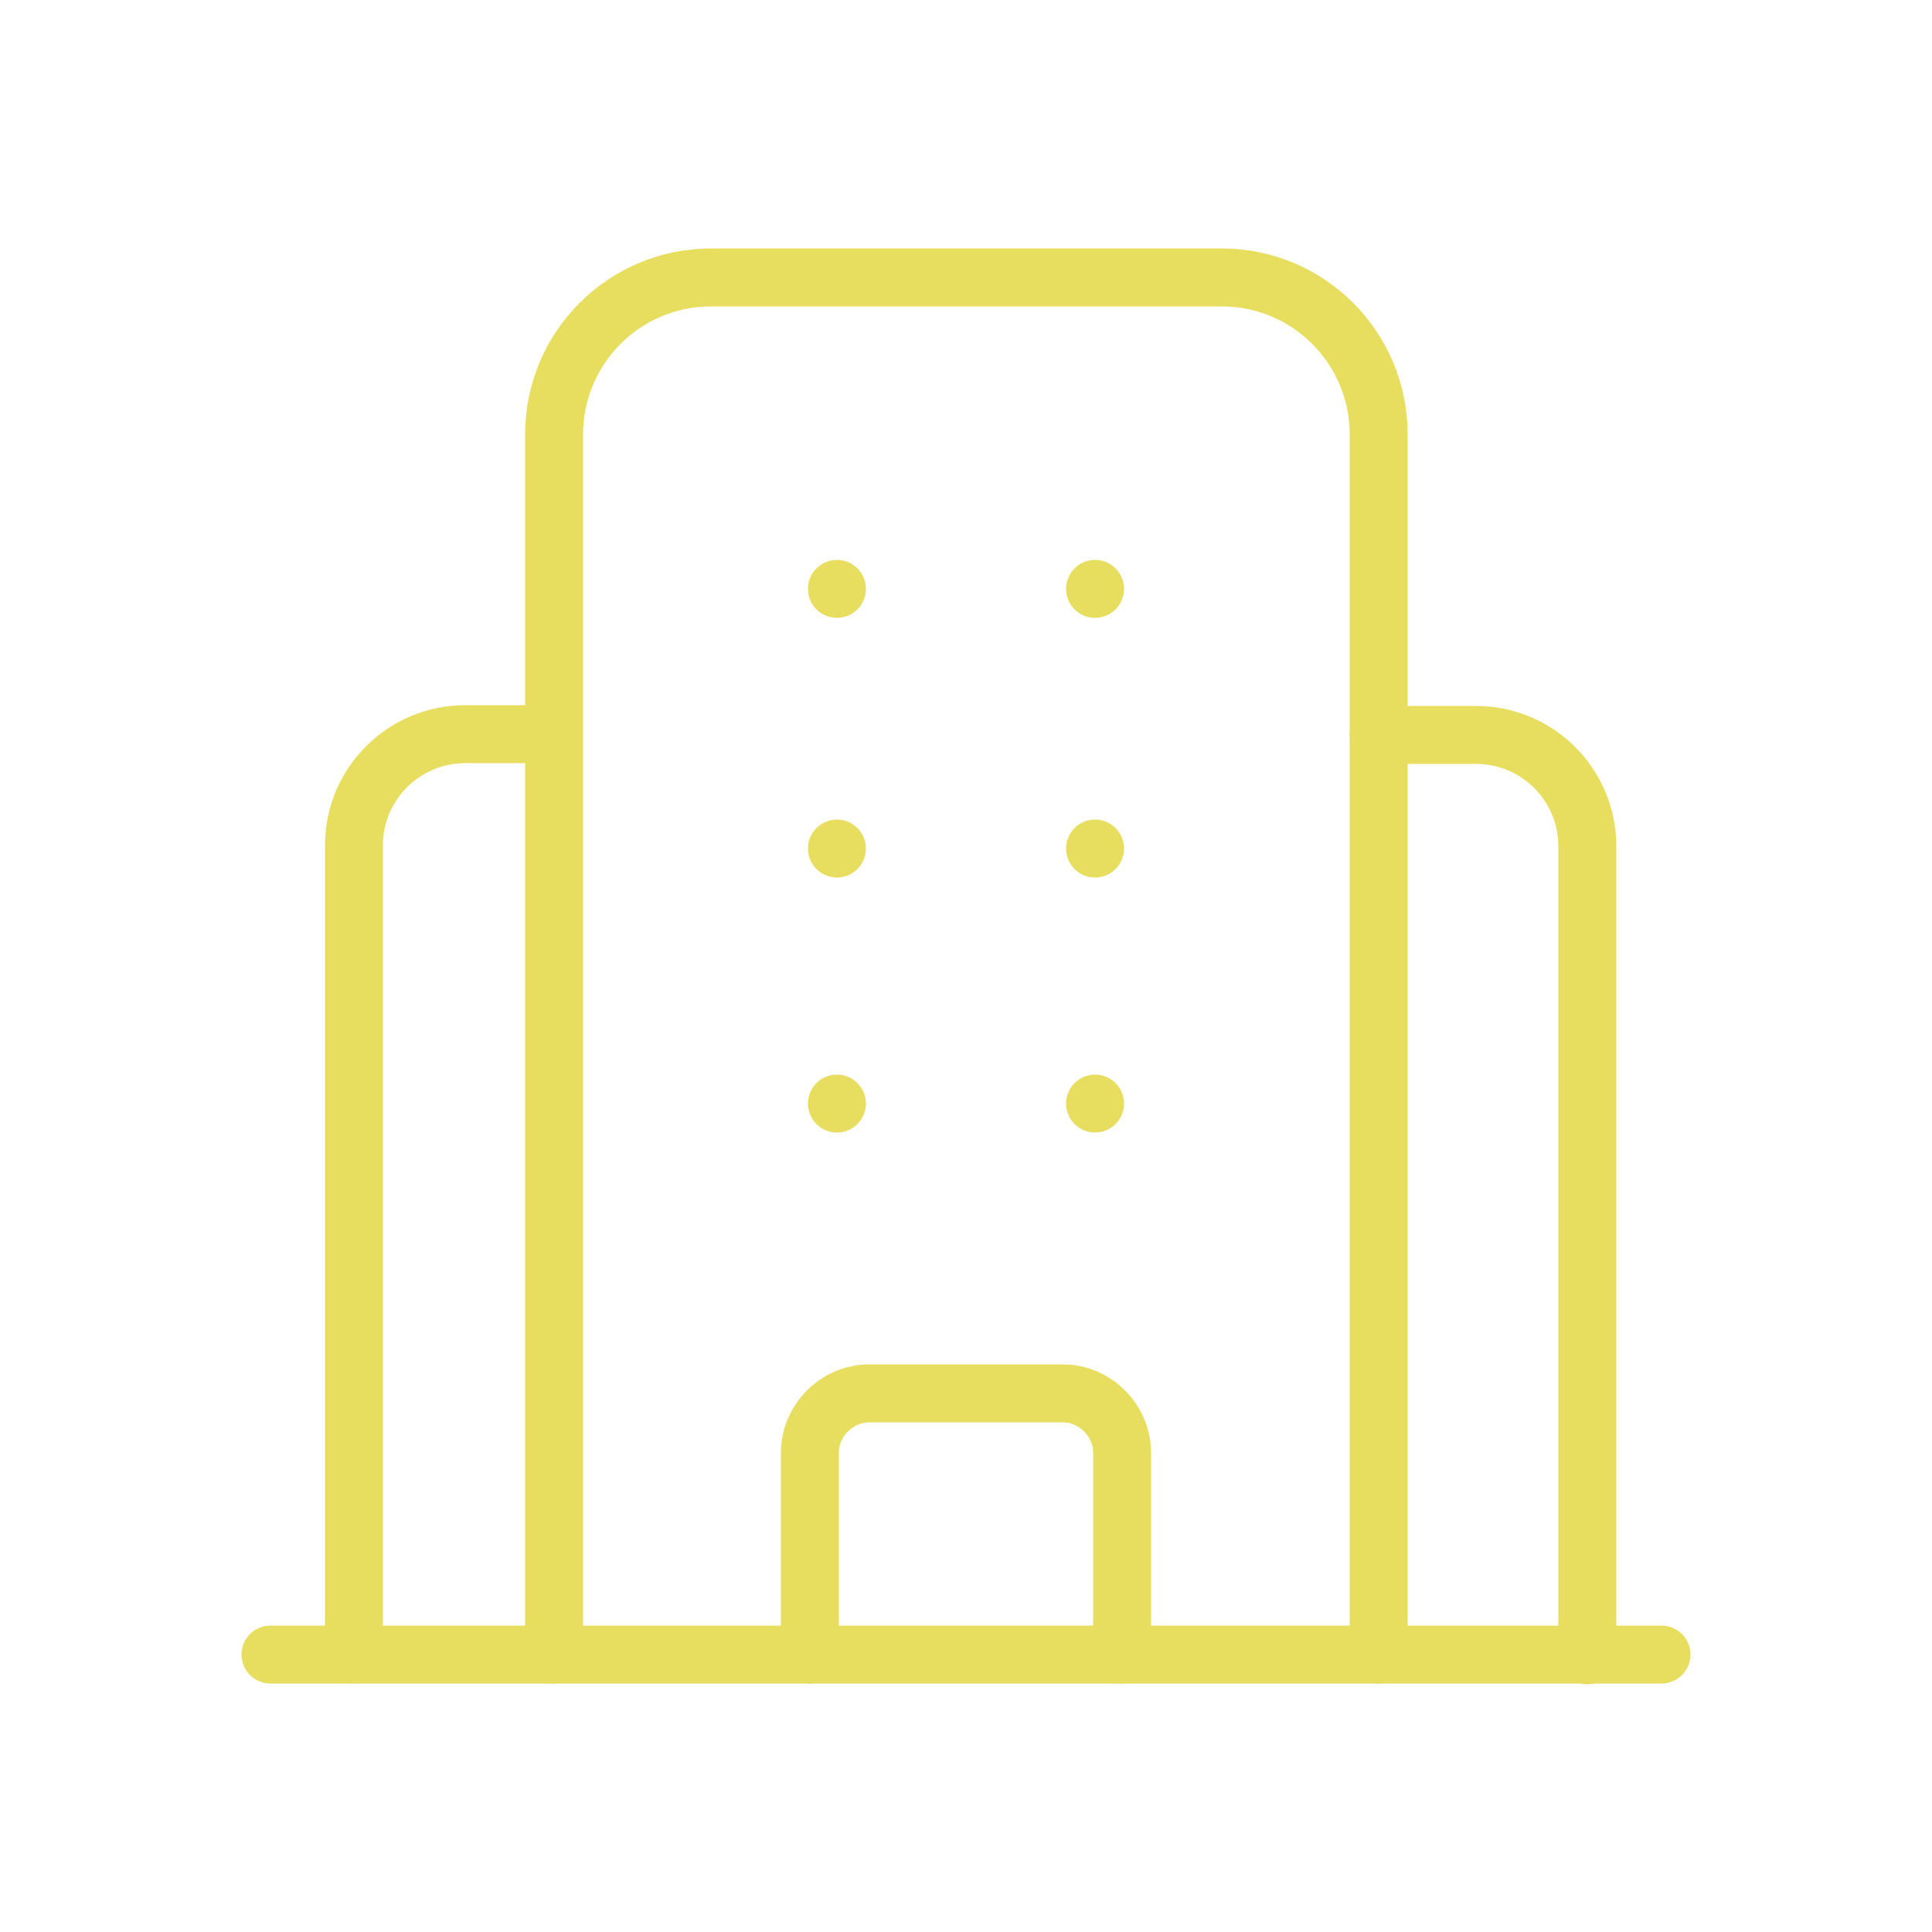
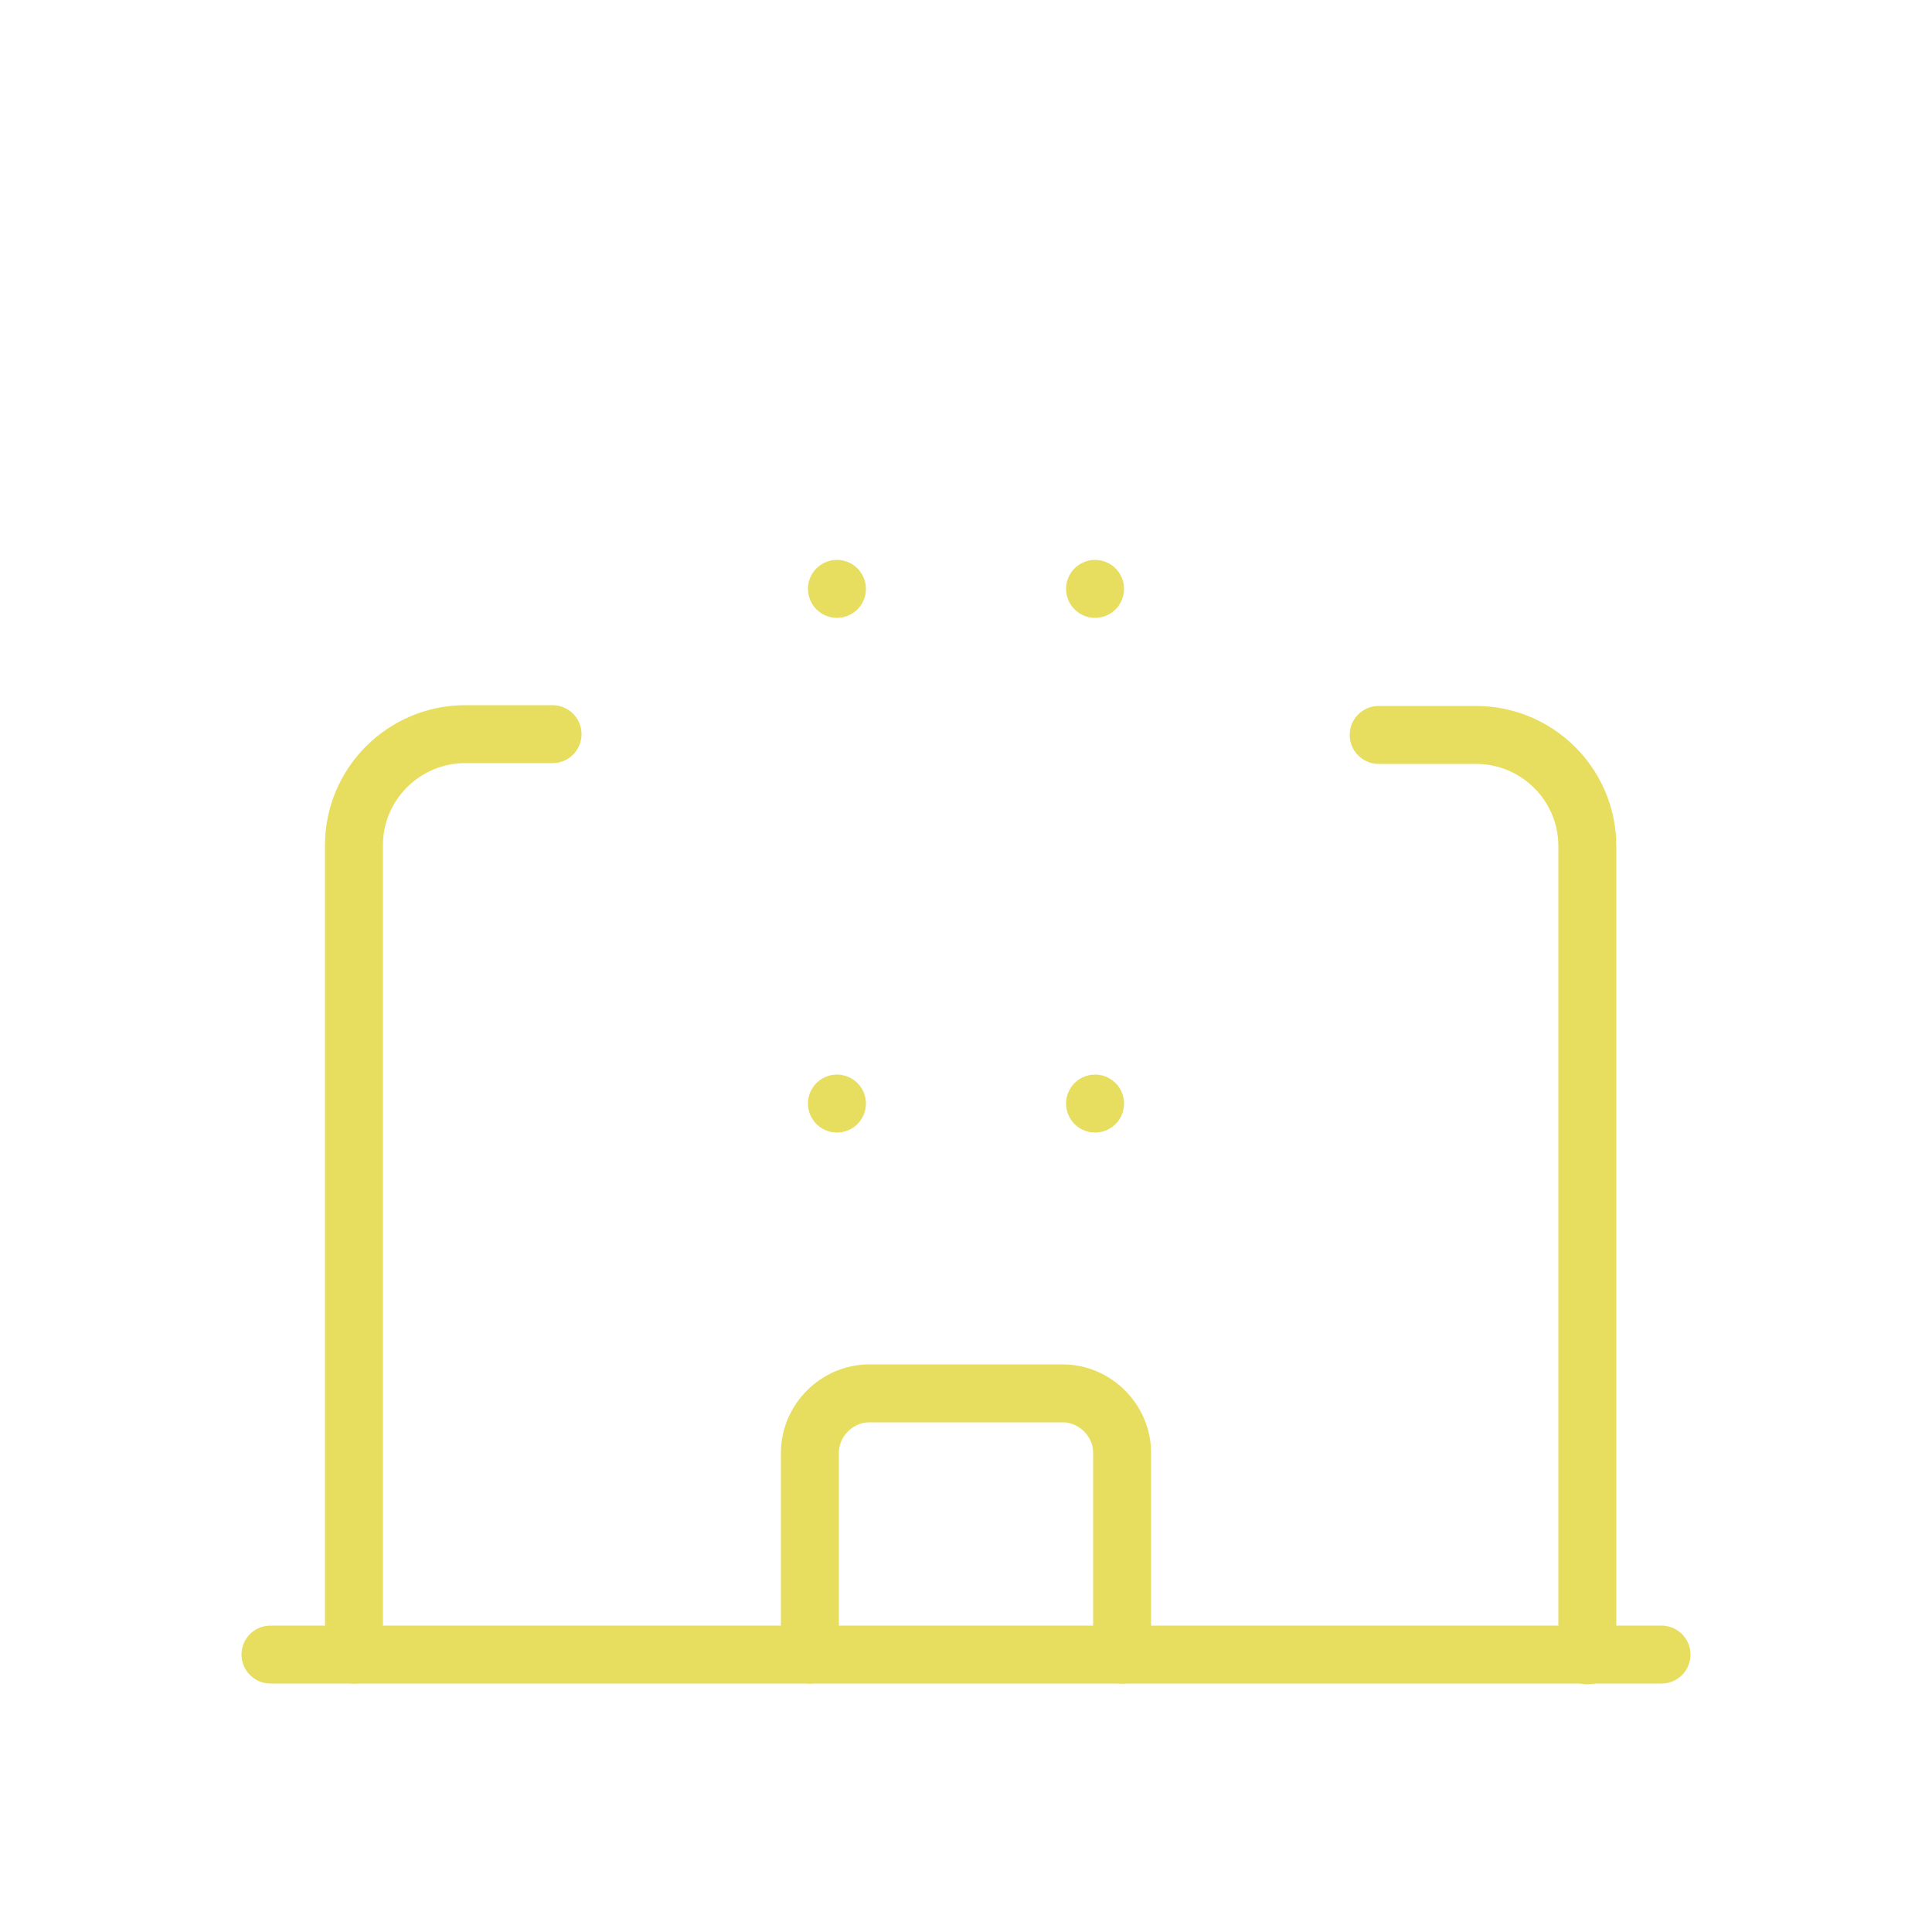
<svg xmlns="http://www.w3.org/2000/svg" id="Layer_1" version="1.1" viewBox="0 0 25 25">
  <defs>
    <style>
      .st0 {
        fill: none;
        stroke: #e7de5f;
        stroke-linecap: round;
        stroke-linejoin: round;
        stroke-width: .75px;
      }
    </style>
  </defs>
  <path class="st0" d="M3.5,21.41h18" />
-   <path class="st0" d="M17.84,21.41V5.62c0-1.12-.91-2.03-2.03-2.03h-6.61c-1.12,0-2.03.91-2.03,2.03v15.79" />
  <path class="st0" d="M14.17,14.28h0M10.83,14.28h0" />
-   <path class="st0" d="M14.17,10.98h0M10.83,10.98h0" />
  <path class="st0" d="M14.17,7.62h0M10.83,7.62h0" />
  <path class="st0" d="M10.48,21.41v-2.61c0-.42.35-.77.77-.77h2.5c.42,0,.77.35.77.77v2.61" />
  <path class="st0" d="M17.84,9.51h1.26c.79,0,1.44.64,1.44,1.44v10.47" />
  <path class="st0" d="M4.58,21.41v-10.47c0-.8.65-1.44,1.44-1.44h1.13" />
</svg>